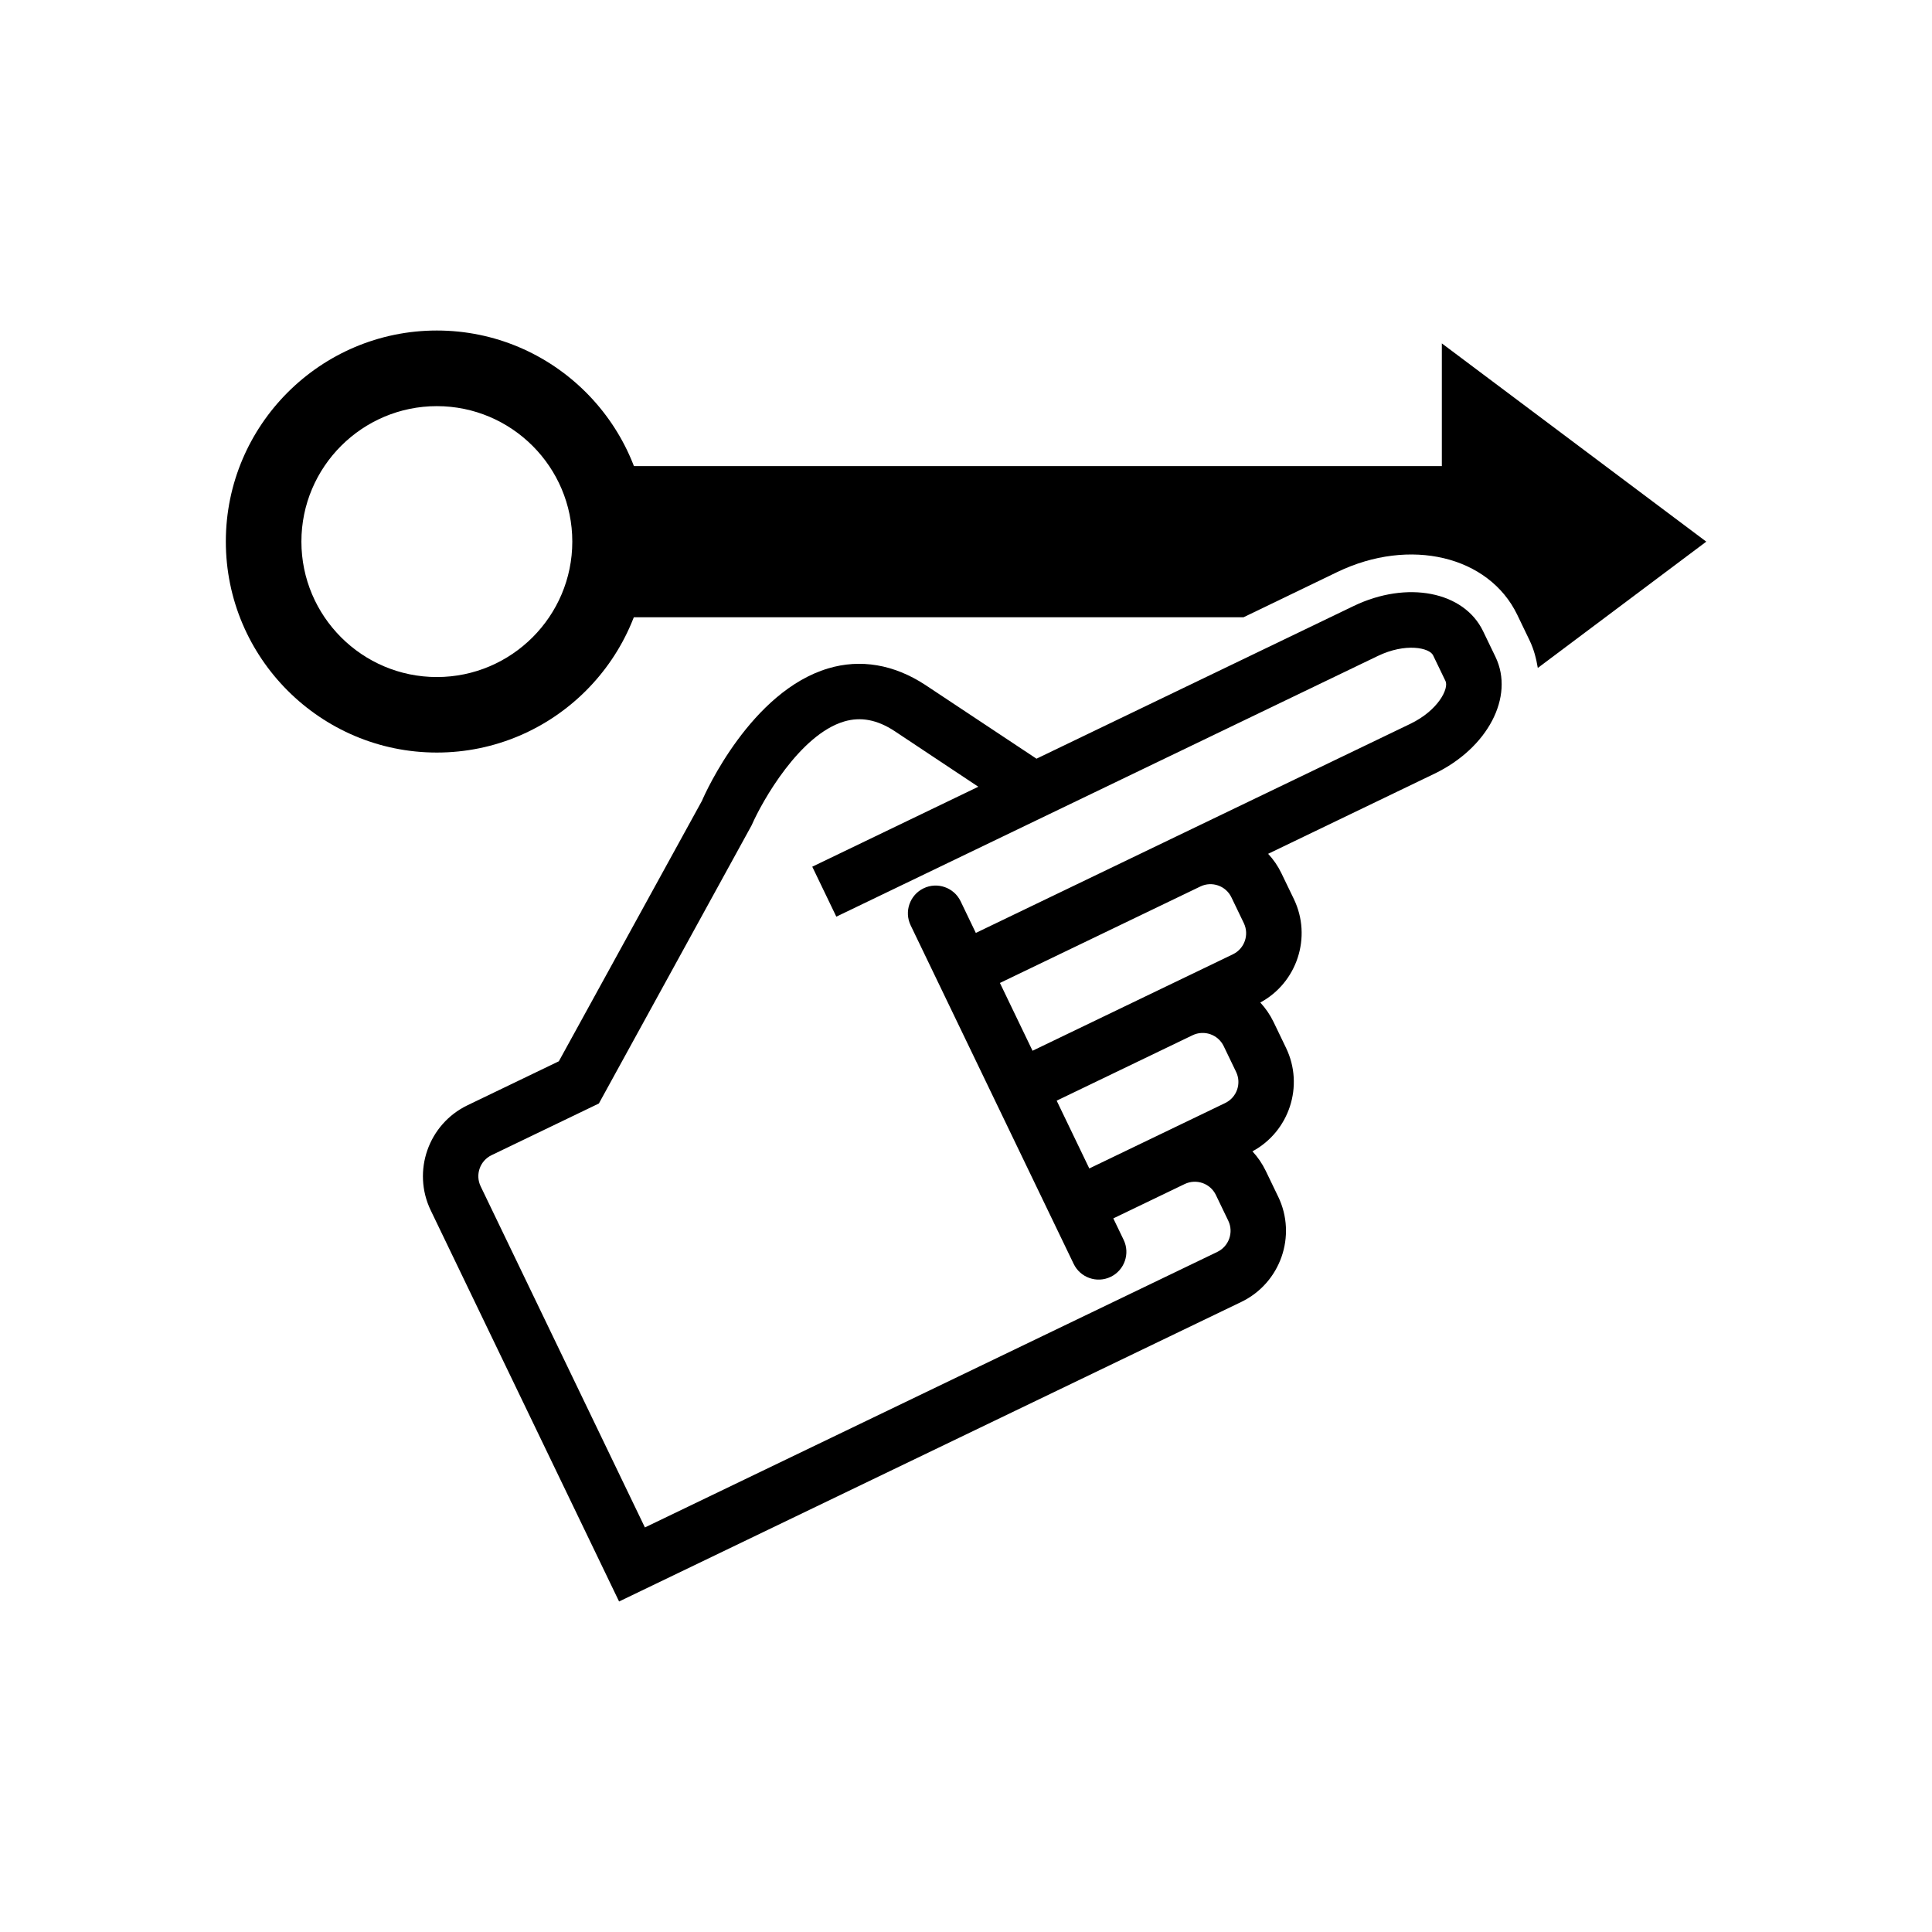
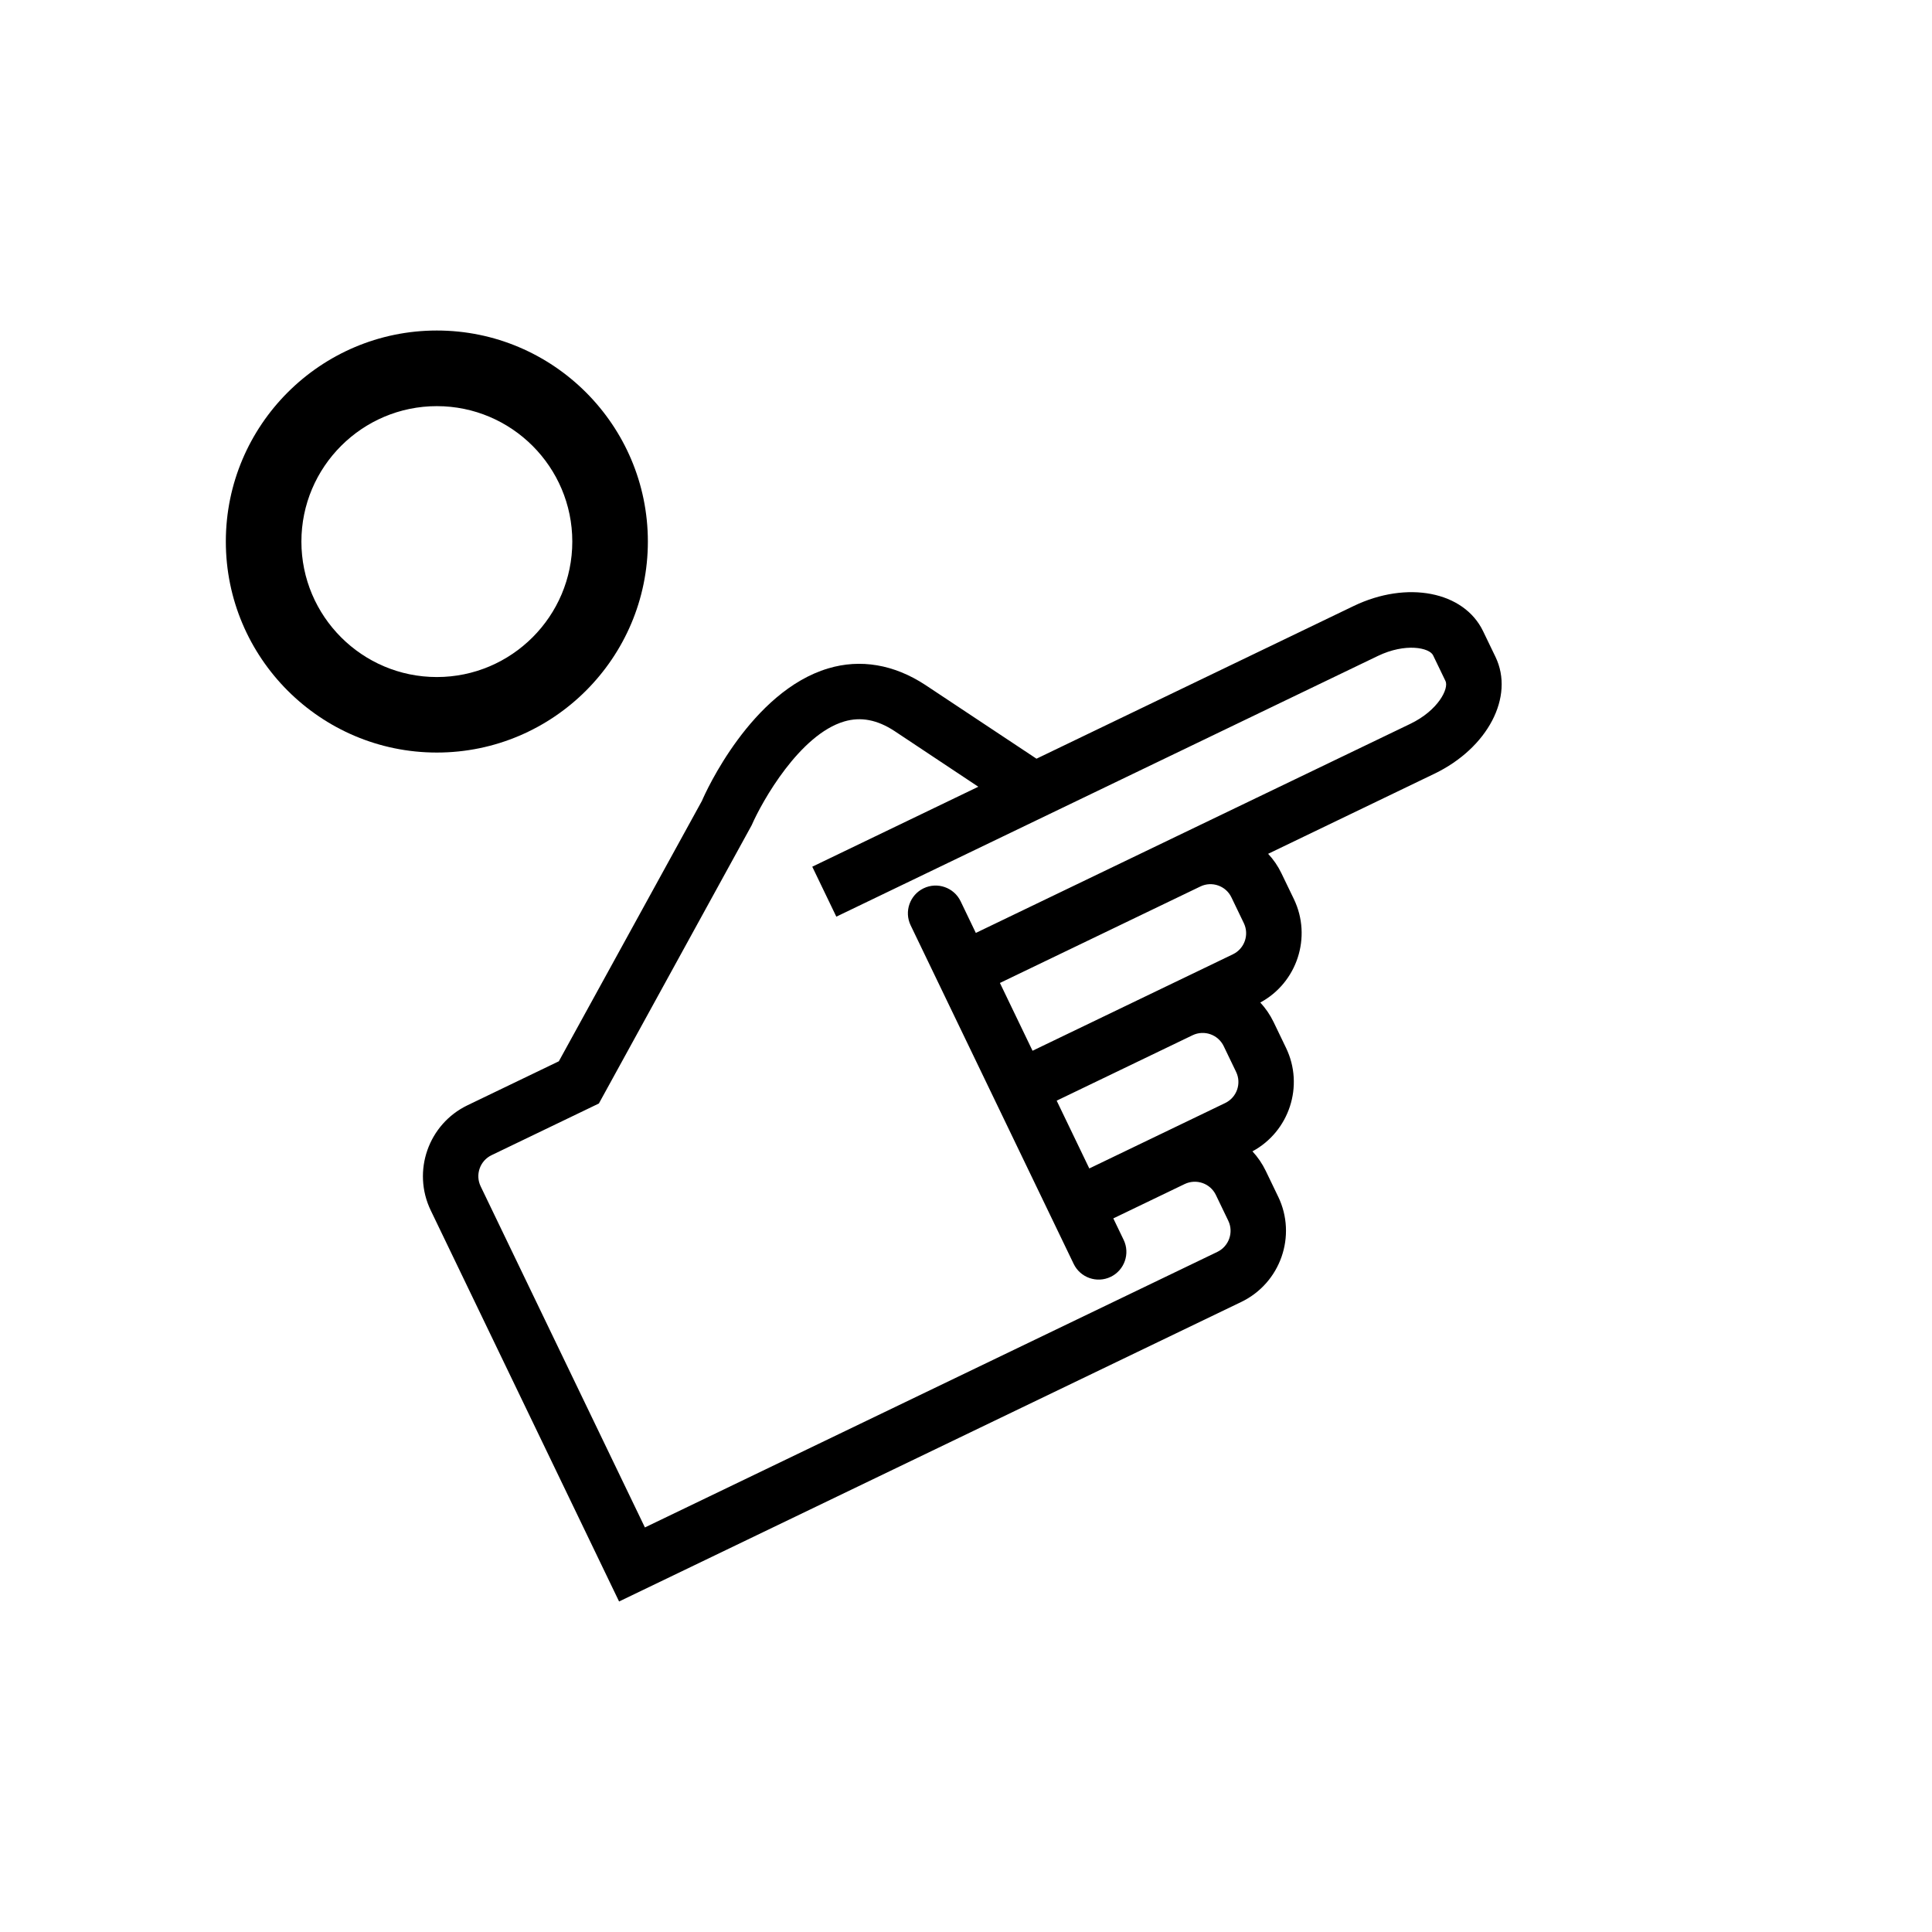
<svg xmlns="http://www.w3.org/2000/svg" fill="#000000" width="800px" height="800px" version="1.1" viewBox="144 144 512 512">
  <g>
    <path d="m482.73 461.13-3.289-6.832c-0.945-1.953-2.141-3.684-3.527-5.18 9.746-5.258 13.762-17.352 8.895-27.426l-3.289-6.832c-0.945-1.953-2.141-3.684-3.527-5.18 9.746-5.258 13.746-17.352 8.895-27.426l-3.293-6.82c-0.93-1.938-2.125-3.668-3.527-5.164l44.066-21.223c14.152-6.816 21.27-20.422 16.184-30.969l-3.289-6.816c-5.086-10.547-20.152-13.477-34.305-6.66l-68.613 33.031-15.43 7.43-29.52-19.586c-8.25-5.398-17.129-6.91-25.68-4.344-20.371 6.078-32.449 32.684-33.457 35.094l-37.926 69.023-24.199 11.652c-10.375 4.992-14.754 17.492-9.746 27.867l49.91 103.64 164.92-79.398c10.363-5.012 14.754-17.512 9.75-27.887zm-14.438-39.895 3.289 6.832c1.48 3.07 0.188 6.769-2.898 8.25l-3.07 1.48-14.027 6.754-18.91 9.102-8.645-17.965 36.008-17.336c3.074-1.48 6.773-0.188 8.254 2.883zm2.047-39.426 3.289 6.832c1.48 3.07 0.188 6.769-2.883 8.25l-11.668 5.621-5.434 2.613-36.008 17.336-8.645-17.965 53.121-25.566c3.047-1.48 6.762-0.191 8.227 2.879zm-155.43 166.98-43.531-90.402c-1.48-3.07-0.188-6.769 2.883-8.25l28.449-13.699 40.492-73.746c2.816-6.453 12.738-23.992 24.496-27.488 4.41-1.309 8.785-0.473 13.367 2.535l22.199 14.754-44.004 21.191 6.375 13.242 74.844-36.035 68.613-33.031c7.445-3.59 13.746-2.172 14.688-0.203l3.289 6.816c0.945 1.969-1.875 7.762-9.32 11.352l-62.023 29.844-53.121 25.566-4.031-8.391c-1.762-3.652-6.156-5.195-9.809-3.434-3.652 1.762-5.195 6.156-3.434 9.809l43.203 89.727c1.762 3.652 6.156 5.195 9.809 3.434 3.652-1.762 5.195-6.156 3.434-9.809l-2.738-5.684 18.91-9.102c3.086-1.48 6.785-0.188 8.266 2.883l3.289 6.832c1.48 3.07 0.188 6.769-2.898 8.266z" />
-     <path d="m259.77 231.59c30.828 0 55.922 25.082 55.922 55.922 0 30.844-25.098 55.922-55.922 55.922-30.828 0-55.922-25.082-55.922-55.922 0-30.844 25.094-55.922 55.922-55.922zm0 91.832c19.789 0 35.895-16.105 35.895-35.895 0-19.789-16.105-35.895-35.895-35.895s-35.895 16.105-35.895 35.895c0 19.789 16.09 35.895 35.895 35.895z" />
-     <path d="m498.4 295.59c19.223-9.258 40.164-4.266 47.688 11.336l3.289 6.832c1.102 2.297 1.746 4.754 2.156 7.258l44.648-33.473-70.078-52.539v32.512h-228.74v40.07h176.18z" />
+     <path d="m259.77 231.59c30.828 0 55.922 25.082 55.922 55.922 0 30.844-25.098 55.922-55.922 55.922-30.828 0-55.922-25.082-55.922-55.922 0-30.844 25.094-55.922 55.922-55.922zm0 91.832c19.789 0 35.895-16.105 35.895-35.895 0-19.789-16.105-35.895-35.895-35.895s-35.895 16.105-35.895 35.895c0 19.789 16.09 35.895 35.895 35.895" />
  </g>
</svg>